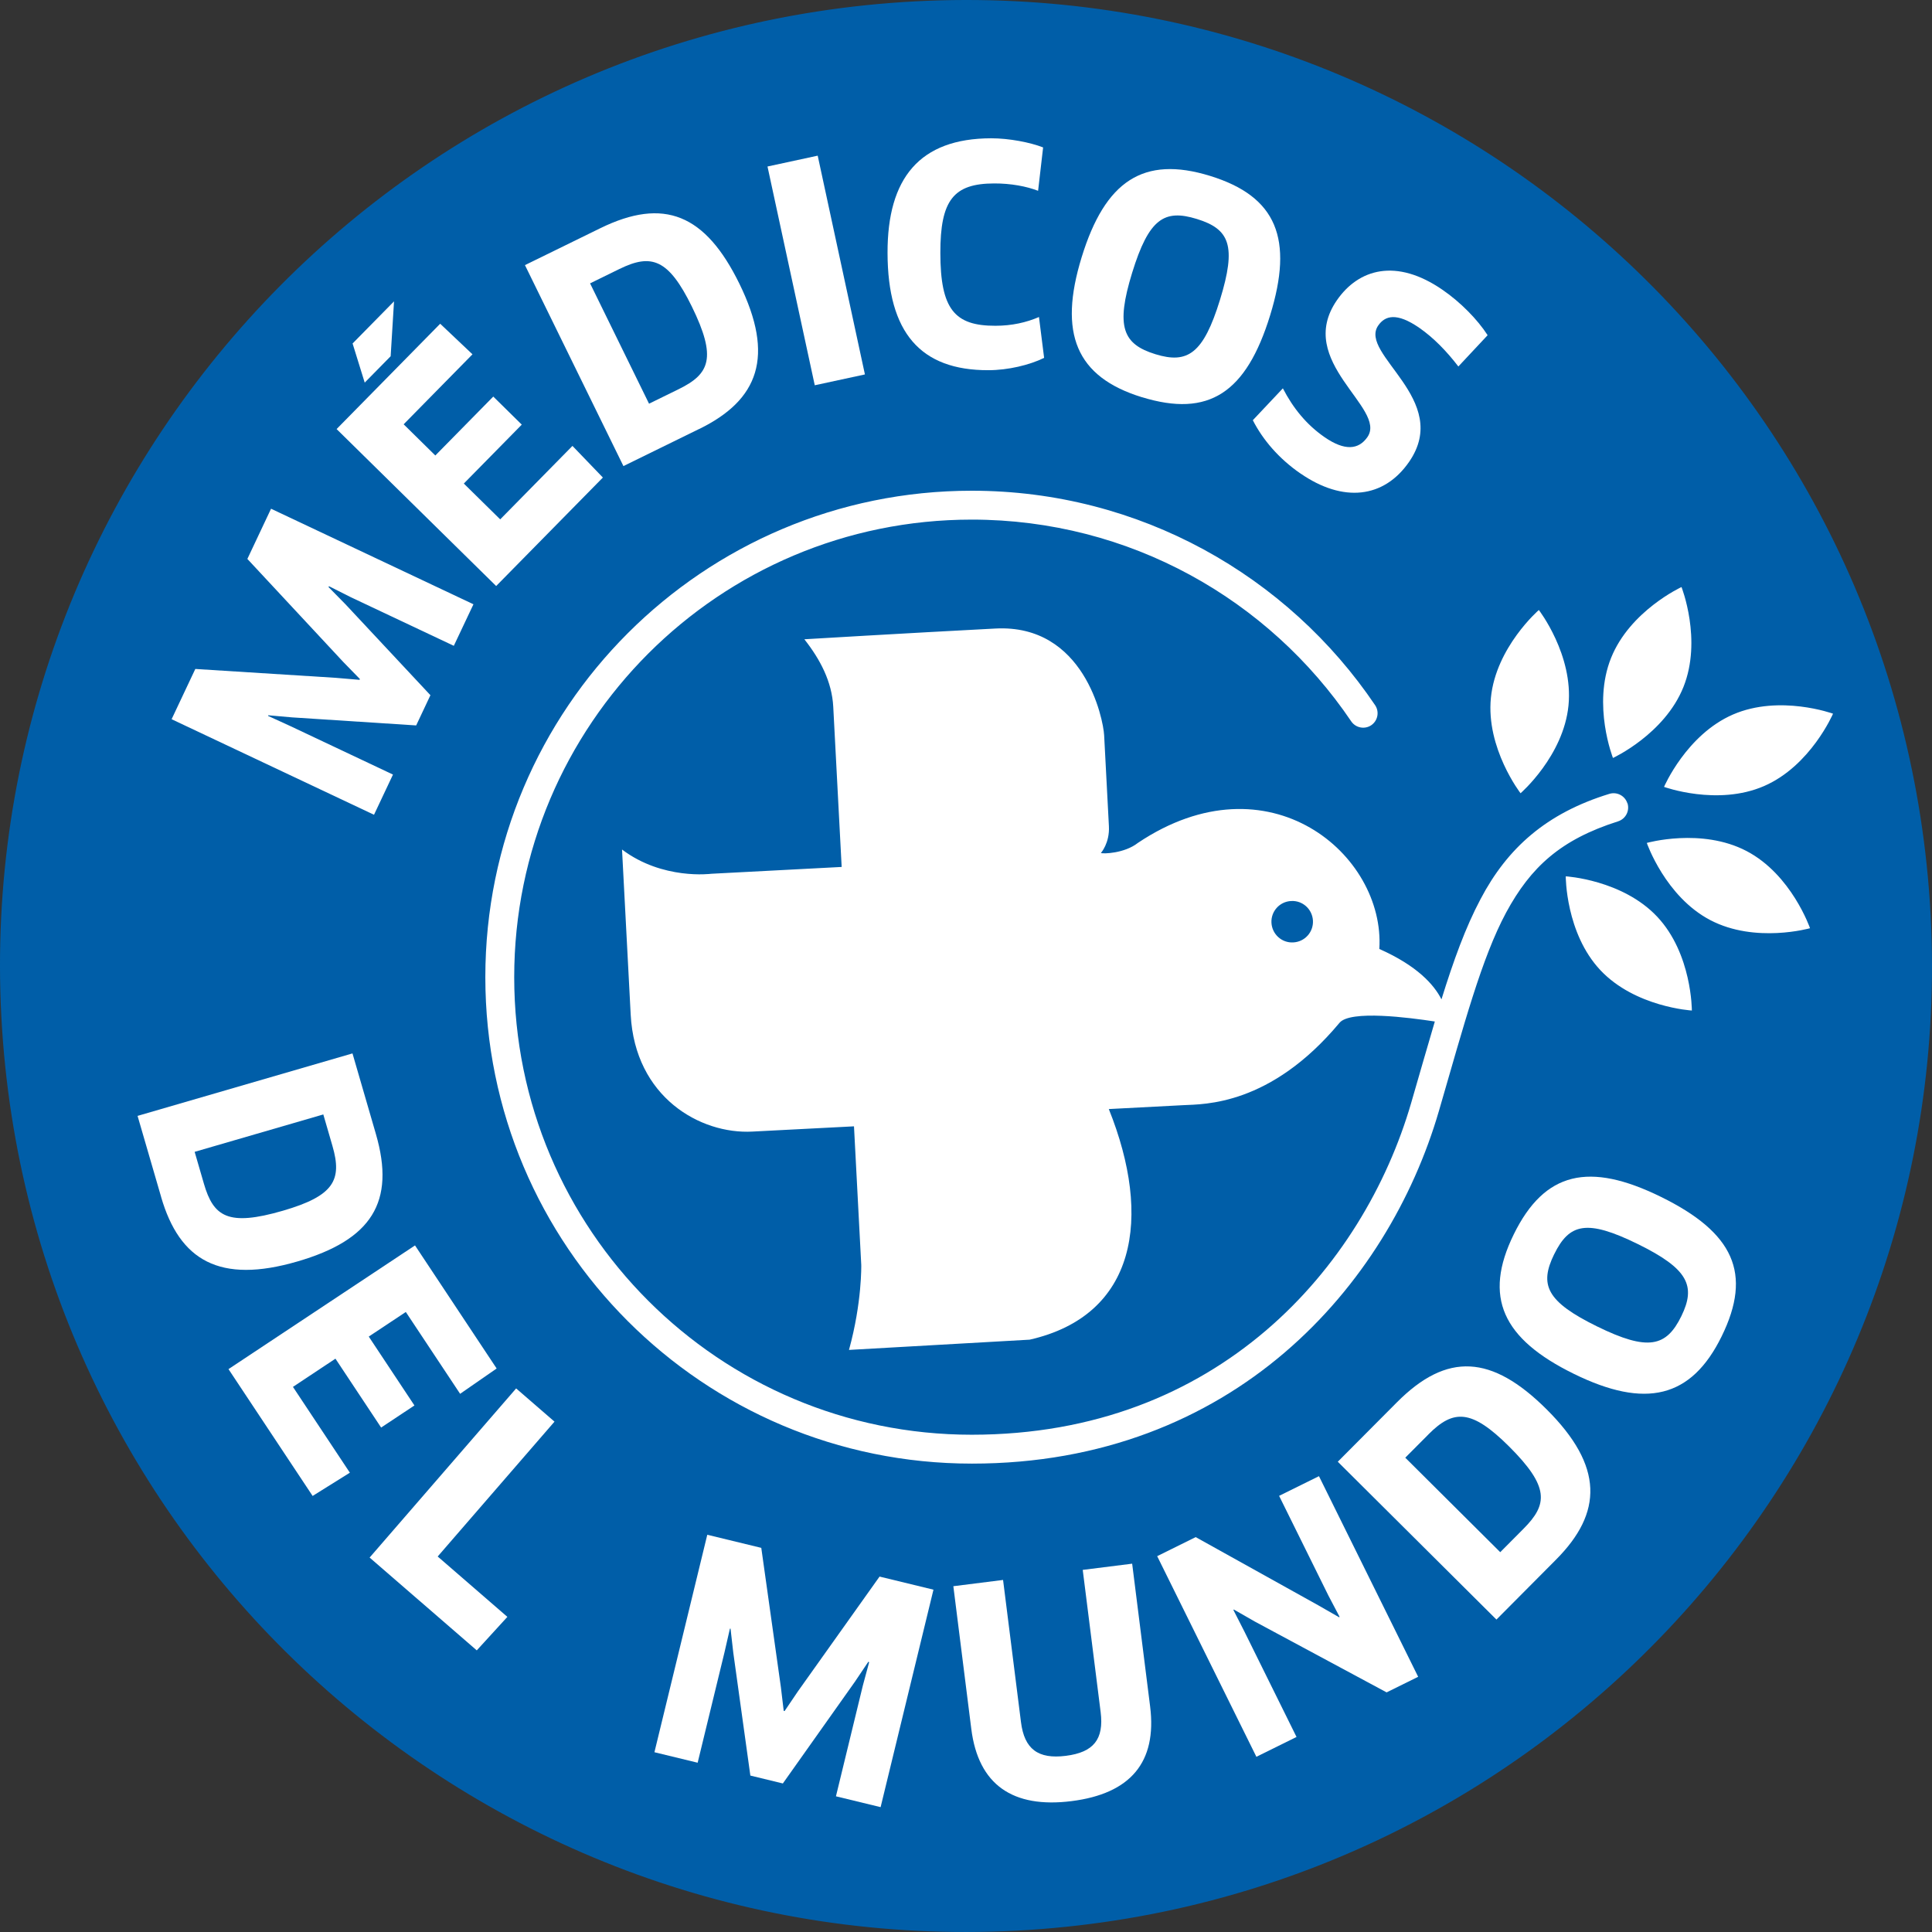
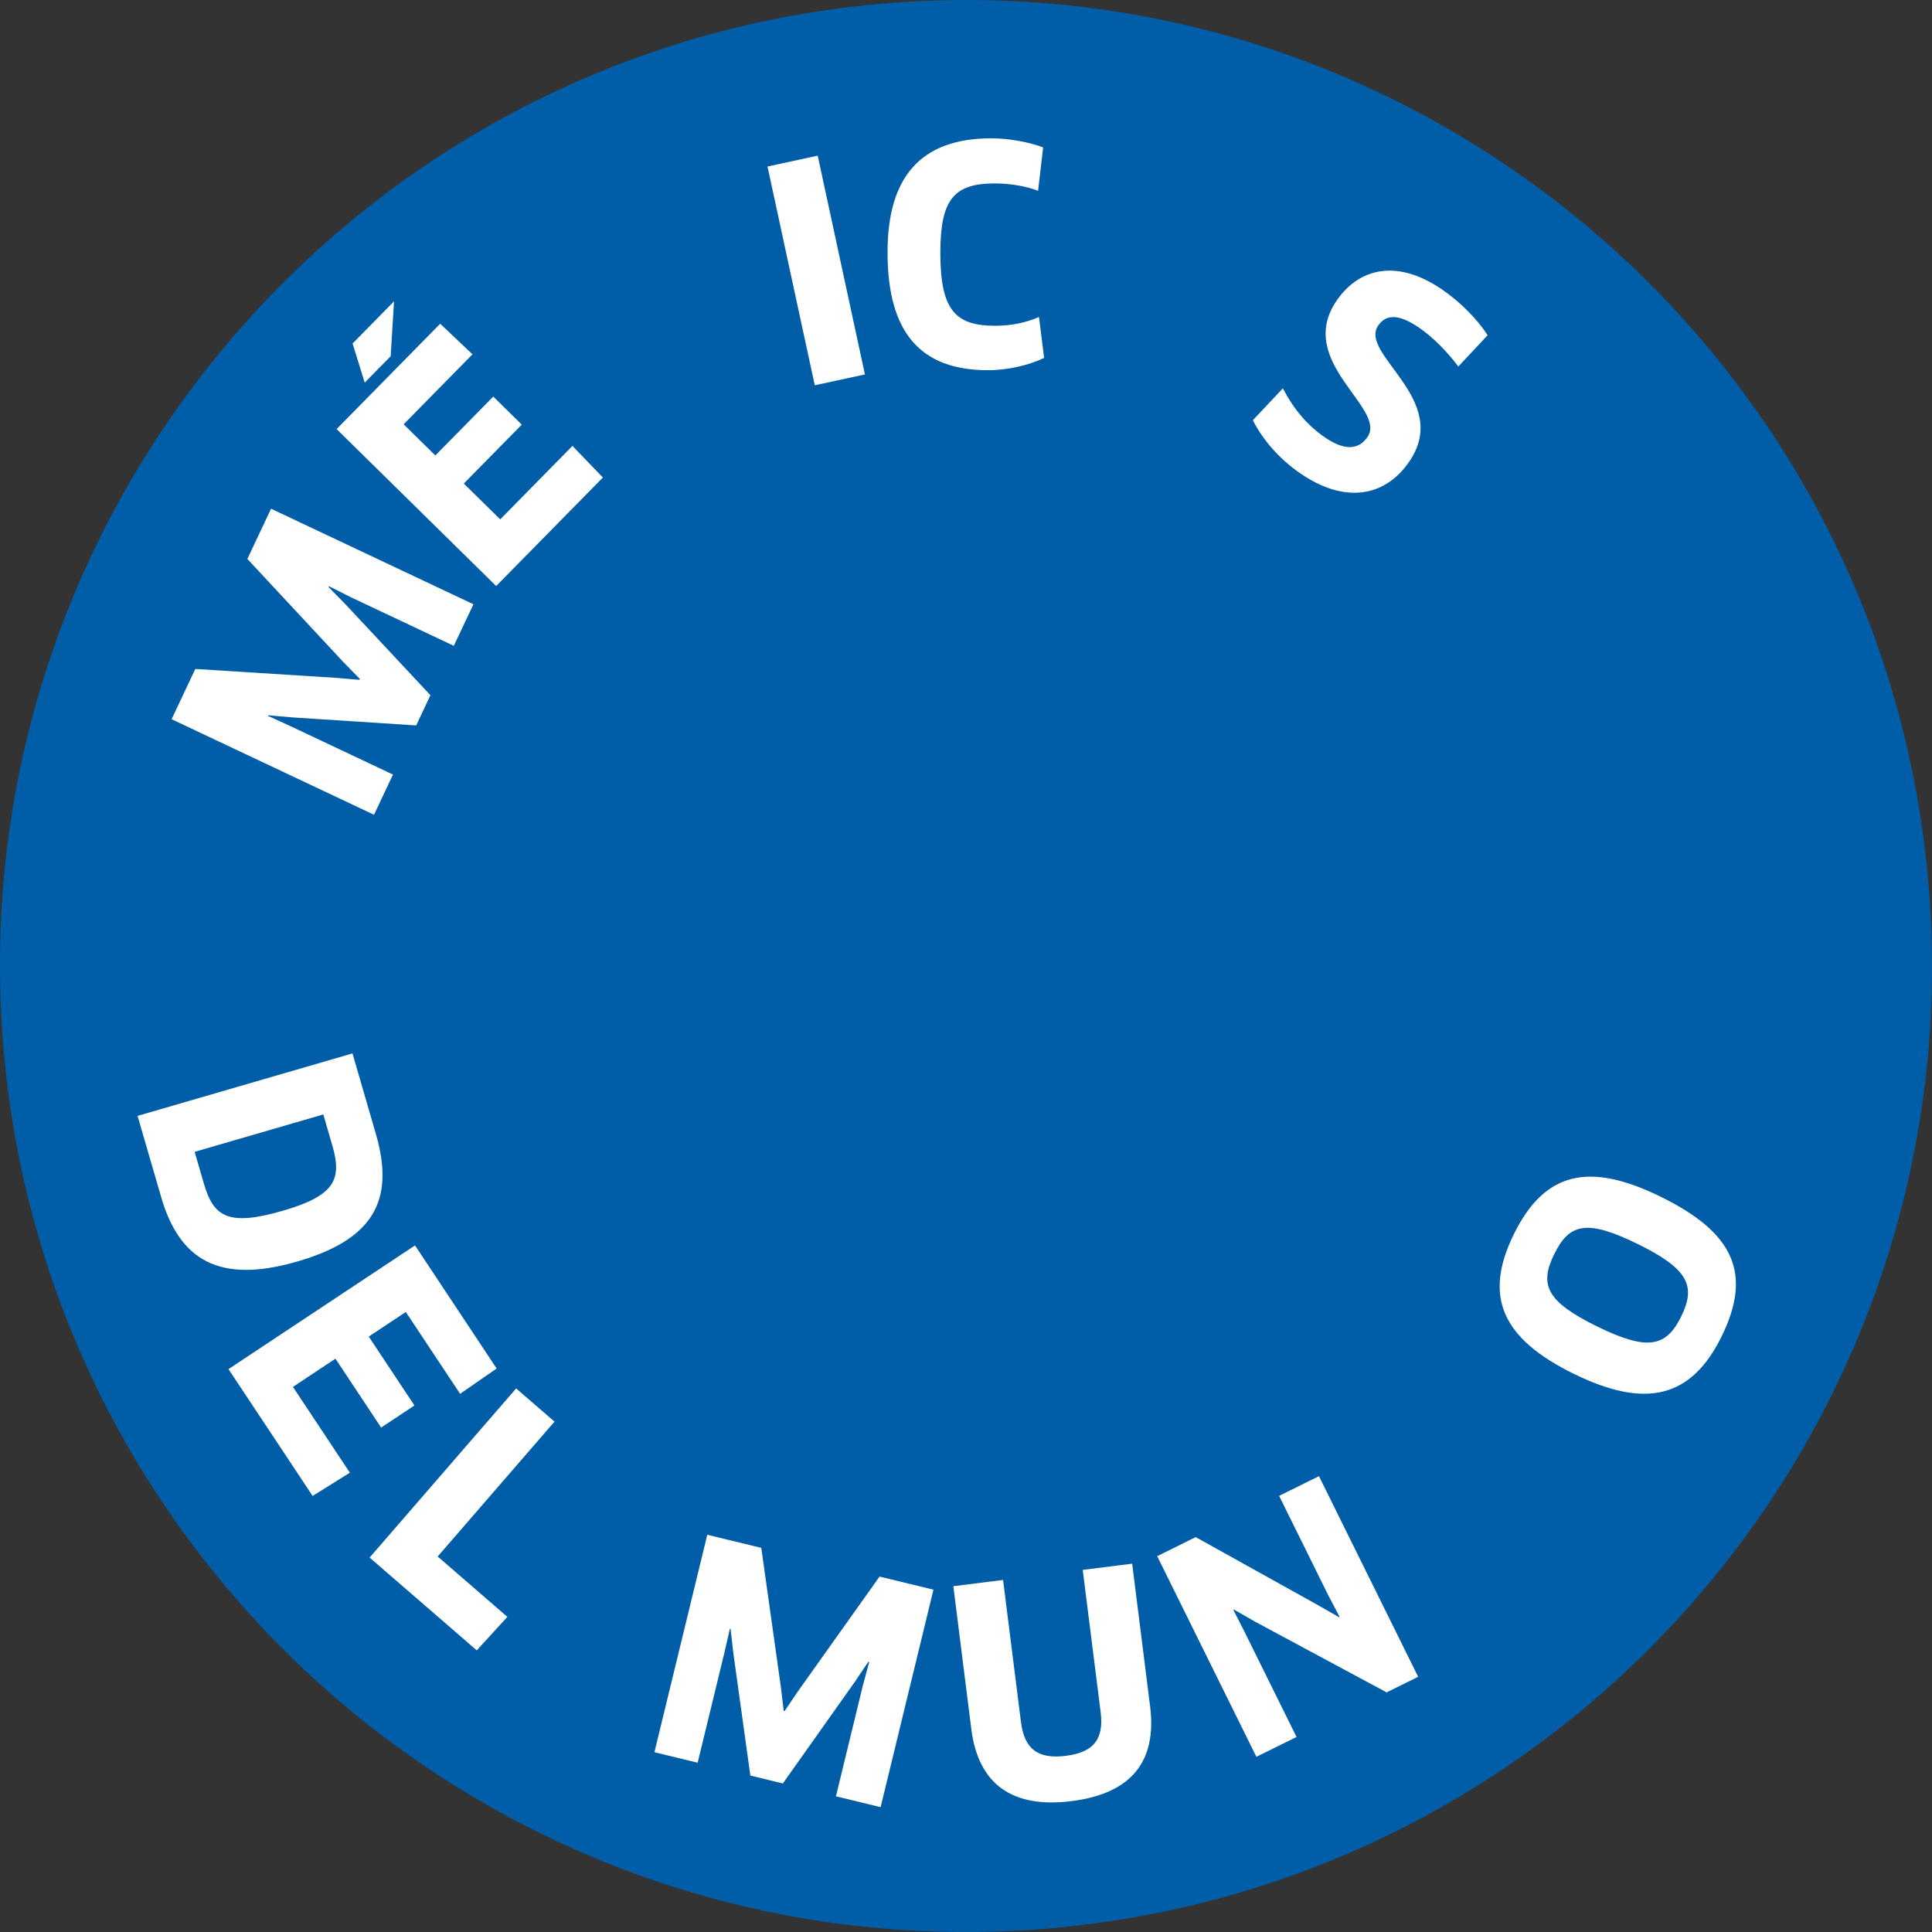
<svg xmlns="http://www.w3.org/2000/svg" id="logo" viewBox="0 0 401.38 401.38">
  <rect x="0" y="0" width="401.38" height="401.38" fill="#333333" stroke="none" />
  <defs>
    <style> .cls-1 { fill: #005ea8; } .cls-2 { fill: #fff; } </style>
  </defs>
  <path class="cls-1" d="M.28,211.19c5.81,110.69,100.23,195.7,210.91,189.91,110.67-5.8,195.71-100.23,189.91-210.91C395.28,79.51,300.87-5.52,190.18,.28,79.51,6.09-5.53,100.52,.28,211.19" />
  <path class="cls-2" d="M40.59,138.98l29.16,1.84,4.94,.42,.08-.17-3.46-3.55-19.92-21.4,4.92-10.43,42.05,19.85-4.08,8.63-21.42-10.11-4.49-2.26-.14,.14,3.52,3.58,17.67,18.91-2.96,6.28-25.75-1.67-5-.44v.14s4.57,2.09,4.57,2.09l21.36,10.09-3.94,8.35-42.05-19.85,4.92-10.43Z" />
-   <path class="cls-2" d="M145.27,89.11l-15.75,7.72-20.46-41.75,15.64-7.66c13.25-6.49,21.84-2.9,28.91,11.52,7.39,15.09,4.02,24.13-8.34,30.18Zm-16.56-33.24l-6.12,3,12.25,25,6.18-3.03c6.4-3.14,7.95-6.45,2.72-17.14-4.86-9.91-8.4-11.07-15.02-7.83Z" />
  <path class="cls-2" d="M159.46,34.59l10.42-2.25,9.81,45.45-10.42,2.25-9.82-45.45Z" />
  <path class="cls-2" d="M215.67,39.64c-2.42-.93-5.64-1.54-9.12-1.53-8.43,.02-11.21,3.43-11.19,14.47,.02,11.65,2.94,15.12,11.44,15.1,3.41,0,6.45-.69,9.05-1.82l1.07,8.49c-3.04,1.49-7.5,2.56-11.59,2.56-14.07,.03-20.91-7.77-20.94-24.39-.03-15.5,6.65-23.76,21.53-23.79,3.72,0,8.12,.85,10.79,1.9l-1.04,8.99Z" />
-   <path class="cls-2" d="M237.23,82.52c-13.69-4.22-17.38-13.27-12.51-29.09,4.87-15.82,12.81-21.16,26.67-16.89,13.92,4.29,17.36,13.13,12.49,28.95-4.96,16.12-12.73,21.31-26.65,17.02Zm11.41-37.03c-6.75-2.08-9.96-.08-13.43,11.17-3.47,11.26-1.92,14.85,4.84,16.93,6.69,2.06,9.96-.11,13.41-11.31,3.47-11.26,2-14.69-4.82-16.79Z" />
  <path class="cls-2" d="M270.13,98.34c-4.44-3.07-7.77-6.96-9.85-11.04l6.24-6.62c2.13,4.11,4.89,7.53,8.66,10.14,4.18,2.89,7.07,2.63,8.91-.02,4.16-6.02-15.19-15.64-6.34-28.43,4.48-6.47,12.29-8.83,21.98-2.13,3.72,2.57,7.22,6.13,9.33,9.4l-6.08,6.5c-2.46-3.21-5.19-6-8.1-8.02-4.74-3.28-7.14-2.53-8.55-.49-4.13,5.96,15.37,15.38,6.41,28.33-5.22,7.55-13.68,8.55-22.6,2.38Z" />
  <path class="cls-2" d="M33.48,248.68l-4.9-16.85,44.65-12.98,4.86,16.73c4.12,14.17-.9,22.02-16.32,26.5-16.13,4.69-24.46-.19-28.3-13.41Zm35.59-10.6l-1.9-6.55-26.73,7.77,1.92,6.61c1.99,6.85,4.99,8.94,16.42,5.62,10.6-3.08,12.35-6.37,10.29-13.45Z" />
  <path class="cls-2" d="M72.68,305.96l-7.73,4.83-17.48-26.35,38.75-25.7,16.96,25.57-7.59,5.26-11.28-17-7.7,5.11,9.49,14.31-6.92,4.59-9.49-14.31-8.83,5.86,11.82,17.82Z" />
  <path class="cls-2" d="M105.41,335.91l-6.36,6.96-22.26-19.28,30.44-35.14,7.97,6.9-24.27,28.02,14.48,12.54Z" />
  <path class="cls-2" d="M158.16,321.58l4.07,28.93,.59,4.93,.18,.04,2.78-4.11,16.95-23.83,11.2,2.72-10.98,45.18-9.28-2.25,5.59-23.01,1.31-4.85-.17-.1-2.8,4.17-14.96,21.12-6.75-1.64-3.55-25.55-.57-4.99-.13,.03-1.12,4.89-5.58,22.95-8.98-2.18,10.98-45.18,11.21,2.72Z" />
  <path class="cls-2" d="M238.94,354.51c1.46,11.62-4.09,18.14-16.33,19.68-12.18,1.53-19.36-3.37-20.82-15l-3.73-29.65,10.33-1.3,3.72,29.53c.7,5.6,3.54,7.74,9.32,7.01,5.78-.73,7.94-3.44,7.23-9.1l-3.72-29.53,10.27-1.29,3.73,29.65Z" />
  <path class="cls-2" d="M288.08,351.6l-27.41-14.73-4.34-2.49-.08,.11,2.28,4.47,10.83,21.9-8.34,4.12-20.61-41.68,8-3.96,25.47,14.17,4.34,2.49,.08-.11-2.31-4.39-10.25-20.73,8.28-4.09,20.61,41.68-6.56,3.24Z" />
-   <path class="cls-2" d="M323.26,324.03l-12.37,12.44-32.96-32.79,12.29-12.35c10.41-10.46,19.7-9.87,31.08,1.45,11.91,11.85,11.67,21.5,1.96,31.25Zm-26.5-26.02l-4.81,4.83,19.73,19.63,4.85-4.88c5.03-5.05,5.41-8.69-3.02-17.09-7.82-7.78-11.55-7.73-16.75-2.5Z" />
  <path class="cls-2" d="M357.68,277.63c-6.31,12.86-15.83,15.09-30.69,7.8-14.86-7.29-18.89-15.97-12.5-28.99,6.42-13.08,15.69-15.09,30.55-7.8,15.14,7.43,19.06,15.91,12.64,28.99Zm-34.79-17.07c-3.11,6.35-1.65,9.83,8.93,15.02,10.58,5.19,14.37,4.22,17.48-2.13,3.08-6.29,1.45-9.85-9.07-15.01-10.58-5.19-14.2-4.27-17.34,2.13Z" />
-   <path class="cls-2" d="M325.86,146.57c1.05-10.51-6.16-19.84-6.16-19.84,0,0-8.91,7.72-9.96,18.23-1.05,10.51,6.16,19.84,6.16,19.84,0,0,8.91-7.72,9.96-18.23Zm23.88-3.84c3.93-9.81-.4-20.77-.4-20.77,0,0-10.71,4.93-14.64,14.74-3.93,9.8,.4,20.77,.4,20.77,0,0,10.71-4.93,14.64-14.74Zm-24.45,39.33s-.04,11.79,7.19,19.49c7.24,7.7,19.01,8.39,19.01,8.39,0,0,.04-11.79-7.2-19.49-7.24-7.7-19-8.39-19-8.39Zm37.55-5.26c-9.36-4.89-20.71-1.68-20.71-1.68,0,0,3.84,11.15,13.2,16.04,9.36,4.9,20.71,1.68,20.71,1.68,0,0-3.84-11.15-13.2-16.04Zm3.64-13.49c9.69-4.2,14.34-15.04,14.34-15.04,0,0-11.08-4.03-20.78,.17-9.69,4.2-14.33,15.04-14.33,15.04,0,0,11.08,4.03,20.77-.17Zm-28.38,3.59c-.5-1.58-2.18-2.46-3.76-1.97-13.1,4.02-21.19,11.28-26.75,21.86-3.13,5.89-5.61,12.76-8.12,20.83-1.53-3.03-5.02-6.97-12.91-10.47,1.25-19.61-22.96-40.25-50.15-22.04-2.8,2.21-7.29,2.31-7.69,2.1,0,0,1.85-2.06,1.66-5.57,0,0-.87-16.62-.99-18.89-.18-3.4-4.16-23.15-22.6-22.17-18.45,.96-39.68,2.23-39.68,2.23,3.31,4.21,5.72,8.81,6,13.99,.27,5.18,1.75,33.31,1.75,33.31l-27.11,1.42s-10.07,1.34-18.52-5.04l1.8,34.3c.9,17.16,14.45,24.88,25.28,24.3,17.8-.92,21.11-1.09,21.11-1.09l1.51,28.79s.18,7.78-2.55,17.66l37.54-2.13c22.17-5.04,25.53-25.3,16.44-47.91,0,0,11.21-.59,15.51-.81,4.28-.22,18.04,.13,32.42-17.11,2.24-2.68,14.44-1.09,19.8-.27-1.54,5.17-3.13,10.8-4.92,16.94-4.97,17.09-15.04,34.36-30.2,47.29-15.17,12.93-35.38,21.61-61.08,21.62-26.26,0-50.01-10.63-67.22-27.84-17.21-17.21-27.84-40.96-27.84-67.22,0-26.26,10.64-50,27.84-67.22,17.21-17.21,40.96-27.84,67.22-27.84,32.82,0,61.74,16.62,78.83,41.91,.93,1.37,2.79,1.73,4.16,.81,1.37-.93,1.73-2.79,.81-4.16-18.15-26.88-48.92-44.56-83.8-44.56-55.82,0-101.06,45.25-101.06,101.06,0,55.82,45.25,101.06,101.06,101.06h.06c27.05,0,48.77-9.26,64.91-23.05,16.16-13.8,26.79-32.06,32.07-50.18,5.3-18.22,8.87-31.73,13.97-41.25,5.14-9.5,11.36-15.17,23.25-18.95,1.58-.5,2.46-2.17,1.97-3.76Zm-69.42,28.89c-2.37,.14-4.4-1.69-4.53-4.08-.13-2.37,1.7-4.41,4.09-4.52,2.38-.14,4.4,1.69,4.53,4.08,.12,2.38-1.7,4.4-4.09,4.52Z" />
  <path class="cls-2" d="M118.93,92.64l6.32,6.57-22.17,22.54-33.15-32.61,21.52-21.88,6.71,6.35-14.3,14.54,6.58,6.48,12.04-12.24,5.92,5.83-12.04,12.24,7.56,7.44,15-15.25Zm-37.07-30.03l-.7,11.4-5.39,5.48-2.52-8.13,8.61-8.75Z" />
</svg>